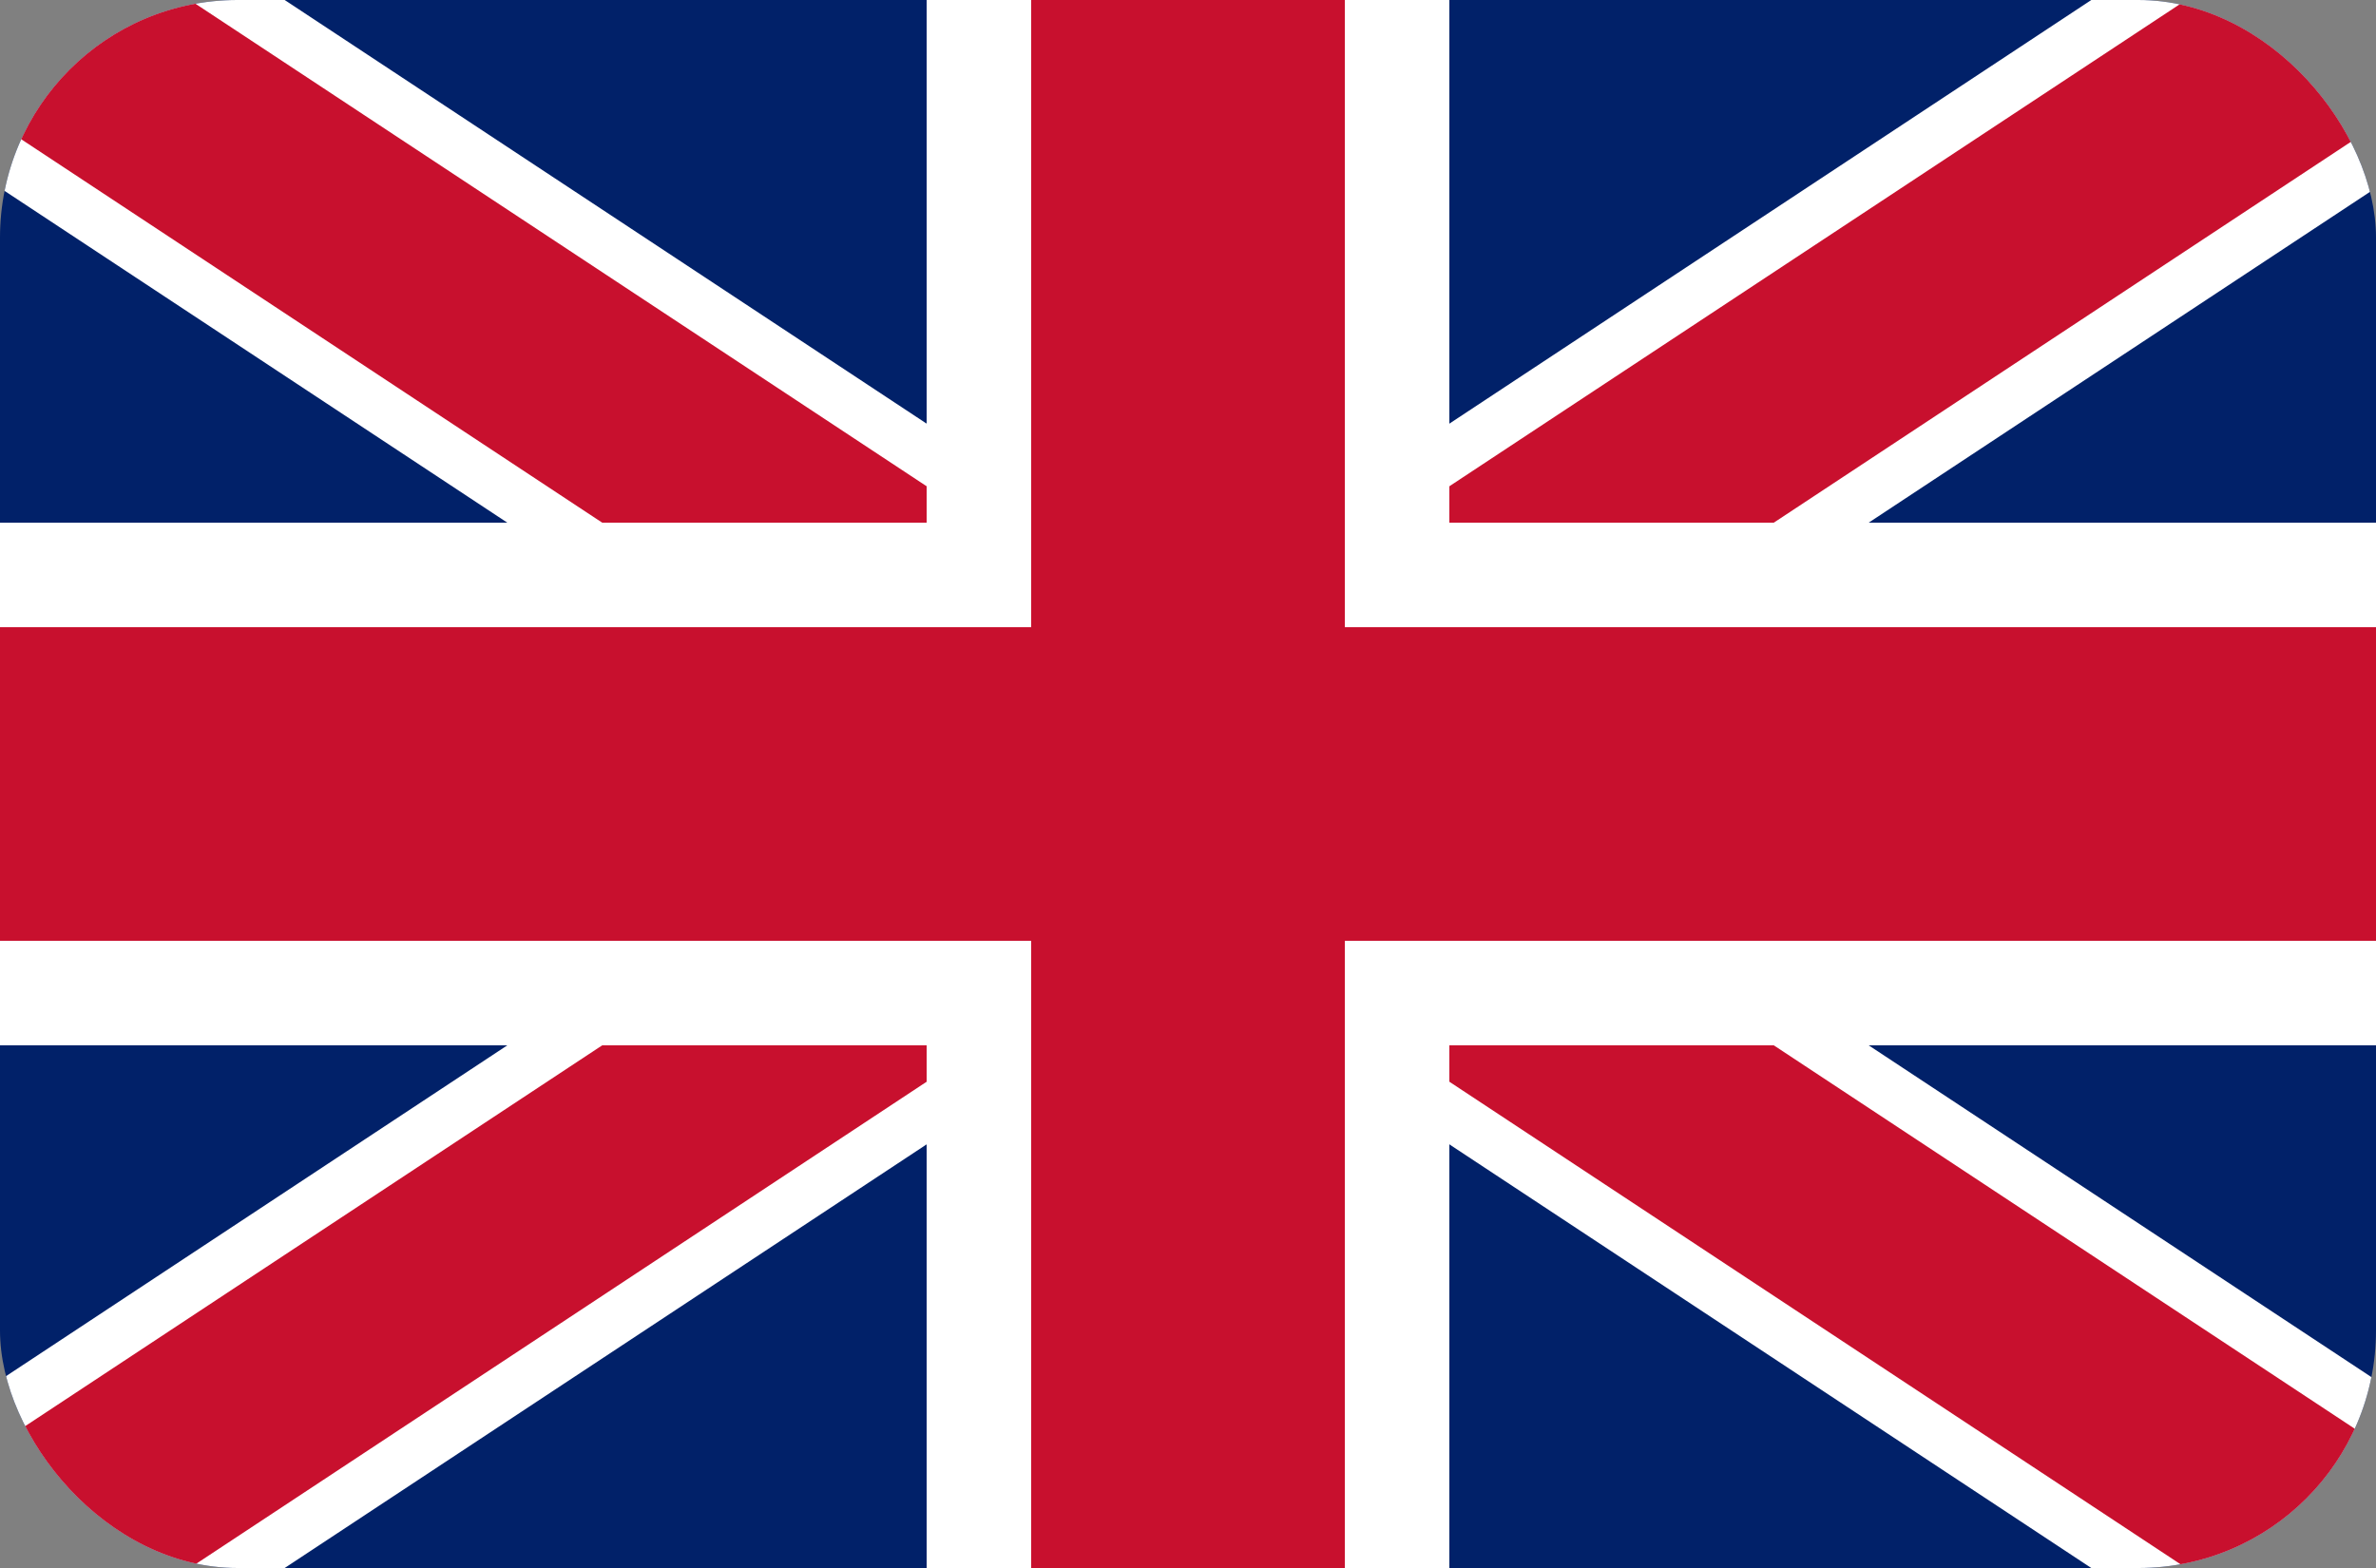
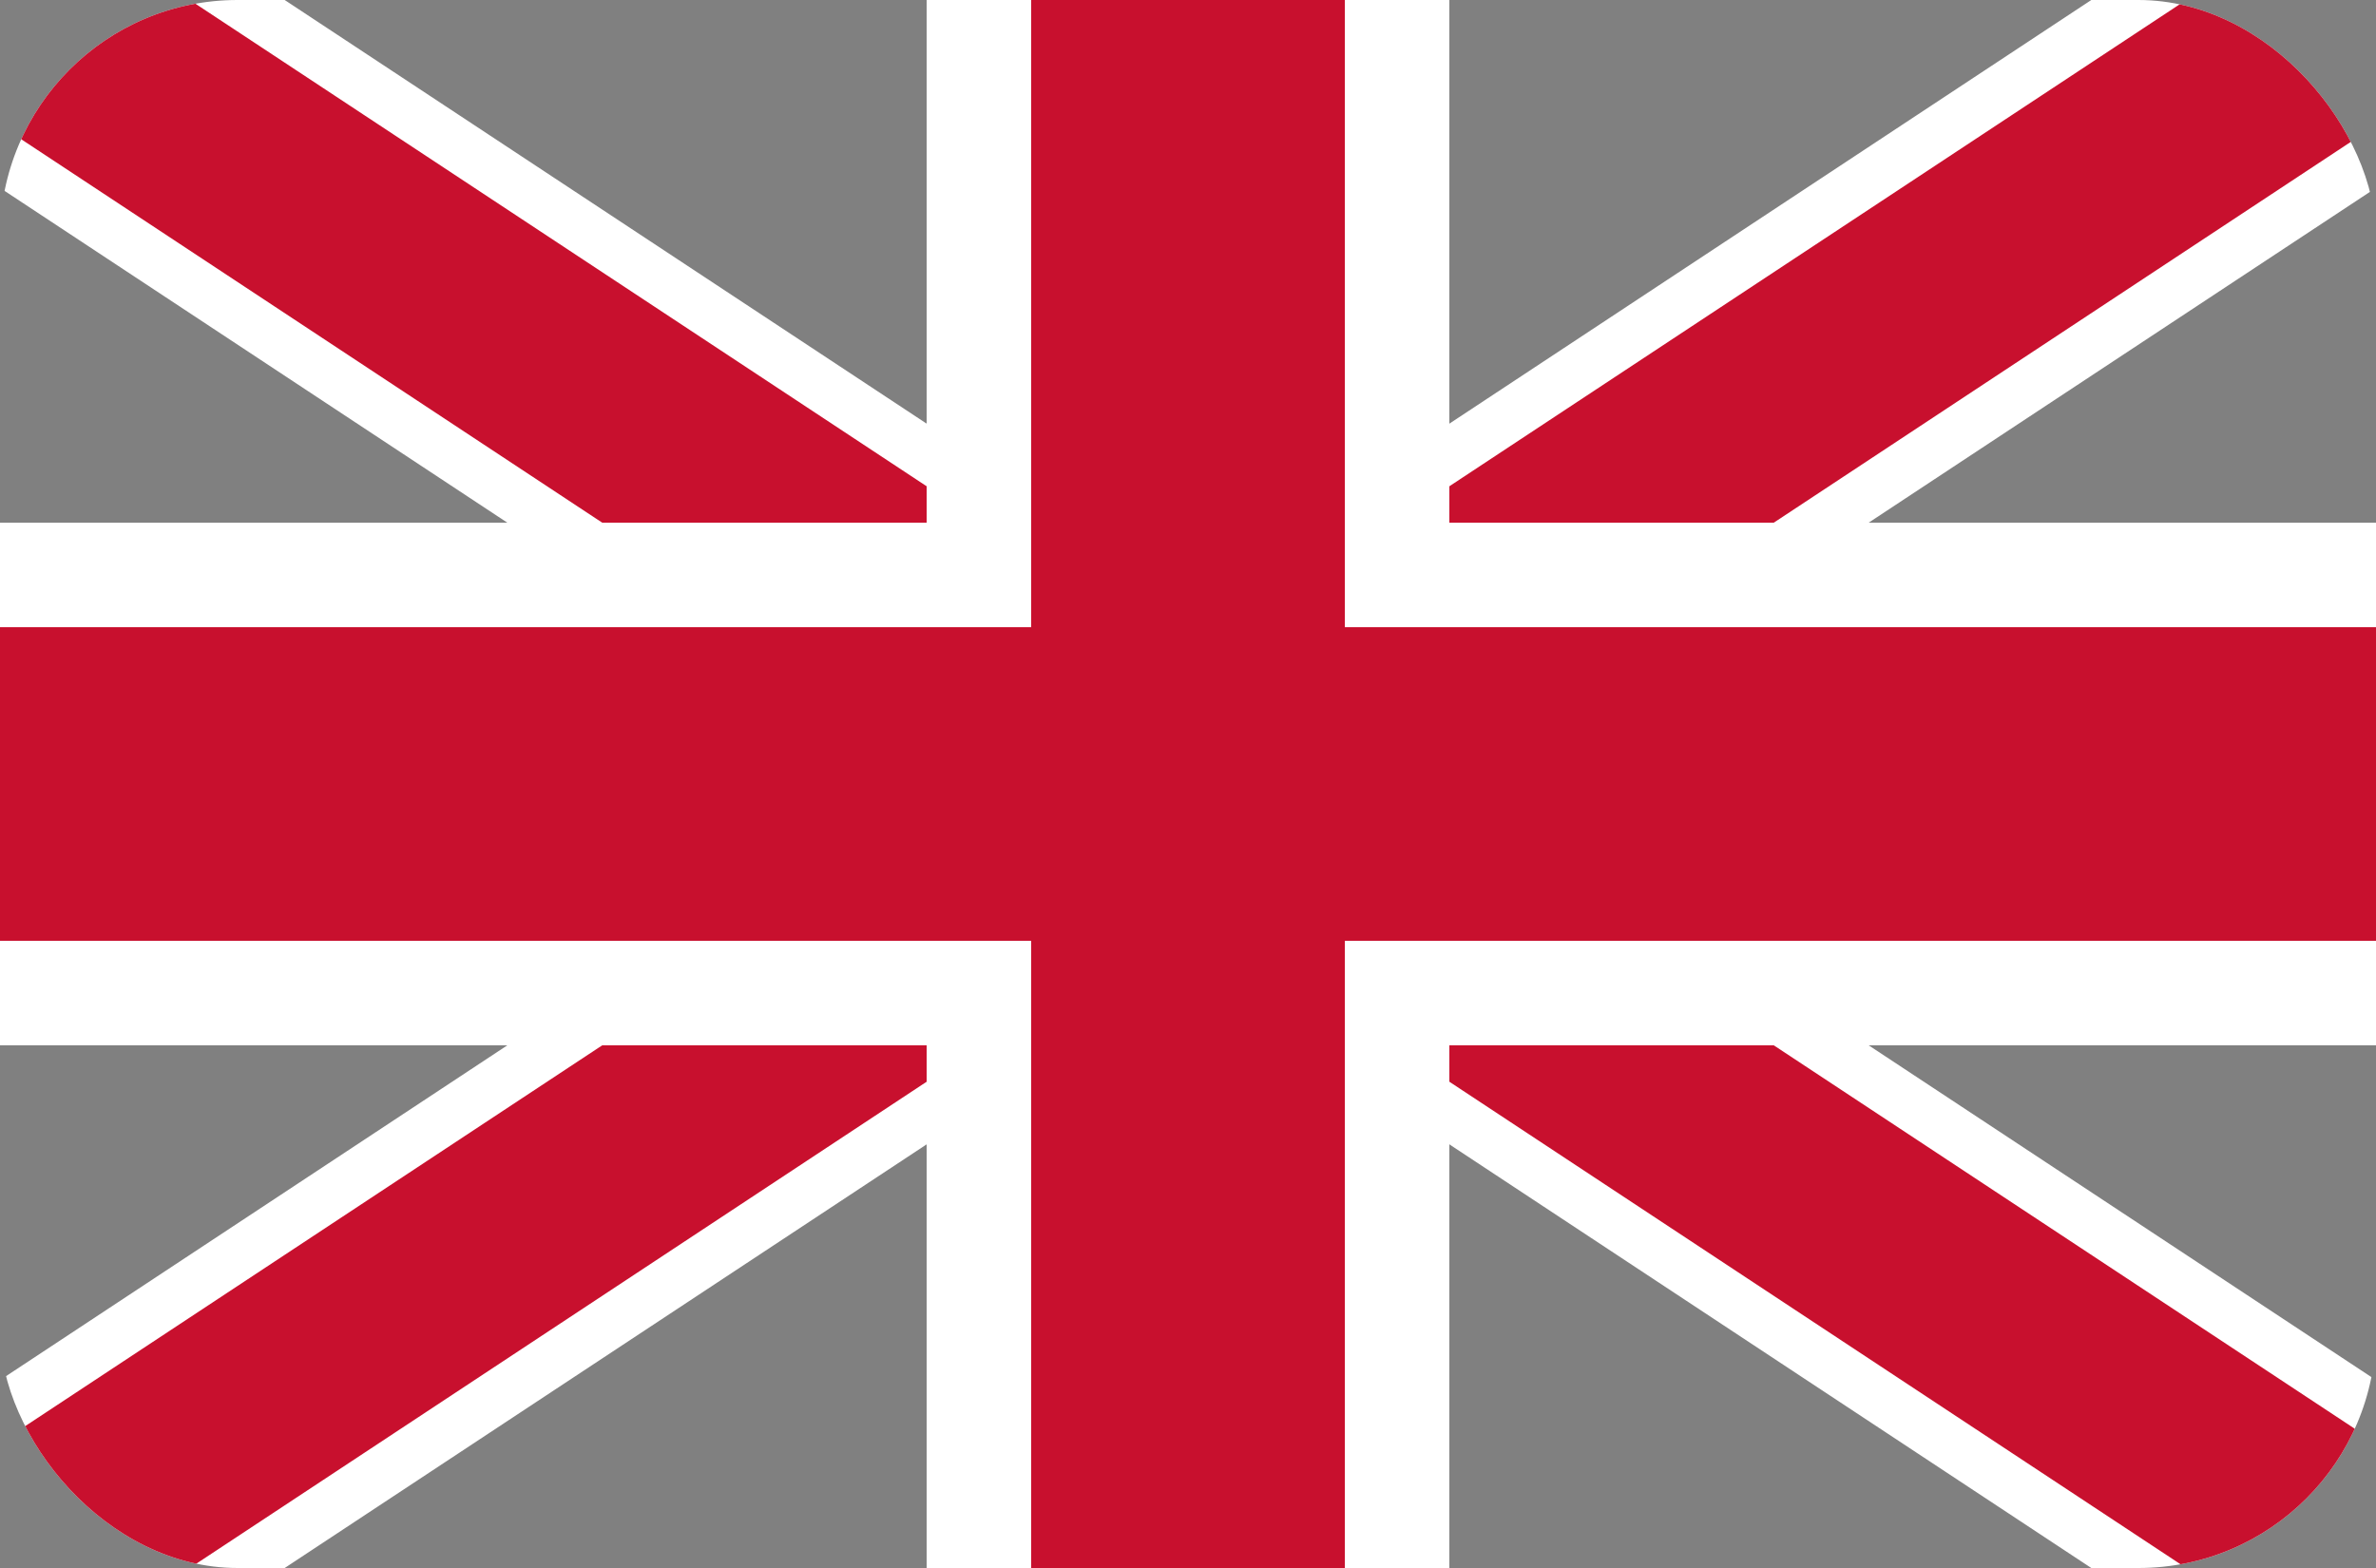
<svg xmlns="http://www.w3.org/2000/svg" width="50" height="33" viewBox="0 0 50 33" fill="none">
  <rect x="0" y="0" width="50" height="33" fill="#808080" stroke="none" />
  <g clip-path="url(#clip0_309_996)">
-     <path d="M0 0V33H50V0H0Z" fill="#012169" />
    <path d="M0 0L50 33ZM50 0L0 33Z" fill="black" />
    <path d="M0 0L50 33M50 0L0 33" stroke="white" stroke-width="6.6" />
-     <path d="M0 0L50 33ZM50 0L0 33Z" fill="black" />
    <path d="M0 0L50 33M50 0L0 33" stroke="#C8102E" stroke-width="4.4" />
    <path d="M25 0V33ZM0 16.5H50Z" fill="black" />
    <path d="M25 0V33M0 16.5H50" stroke="white" stroke-width="11" />
    <path d="M25 0V33ZM0 16.5H50Z" fill="black" />
    <path d="M25 0V33M0 16.5H50" stroke="#C8102E" stroke-width="6.6" />
  </g>
  <defs>
    <clipPath id="clip0_309_996">
      <rect width="50" height="33" rx="5" fill="white" />
    </clipPath>
  </defs>
</svg>